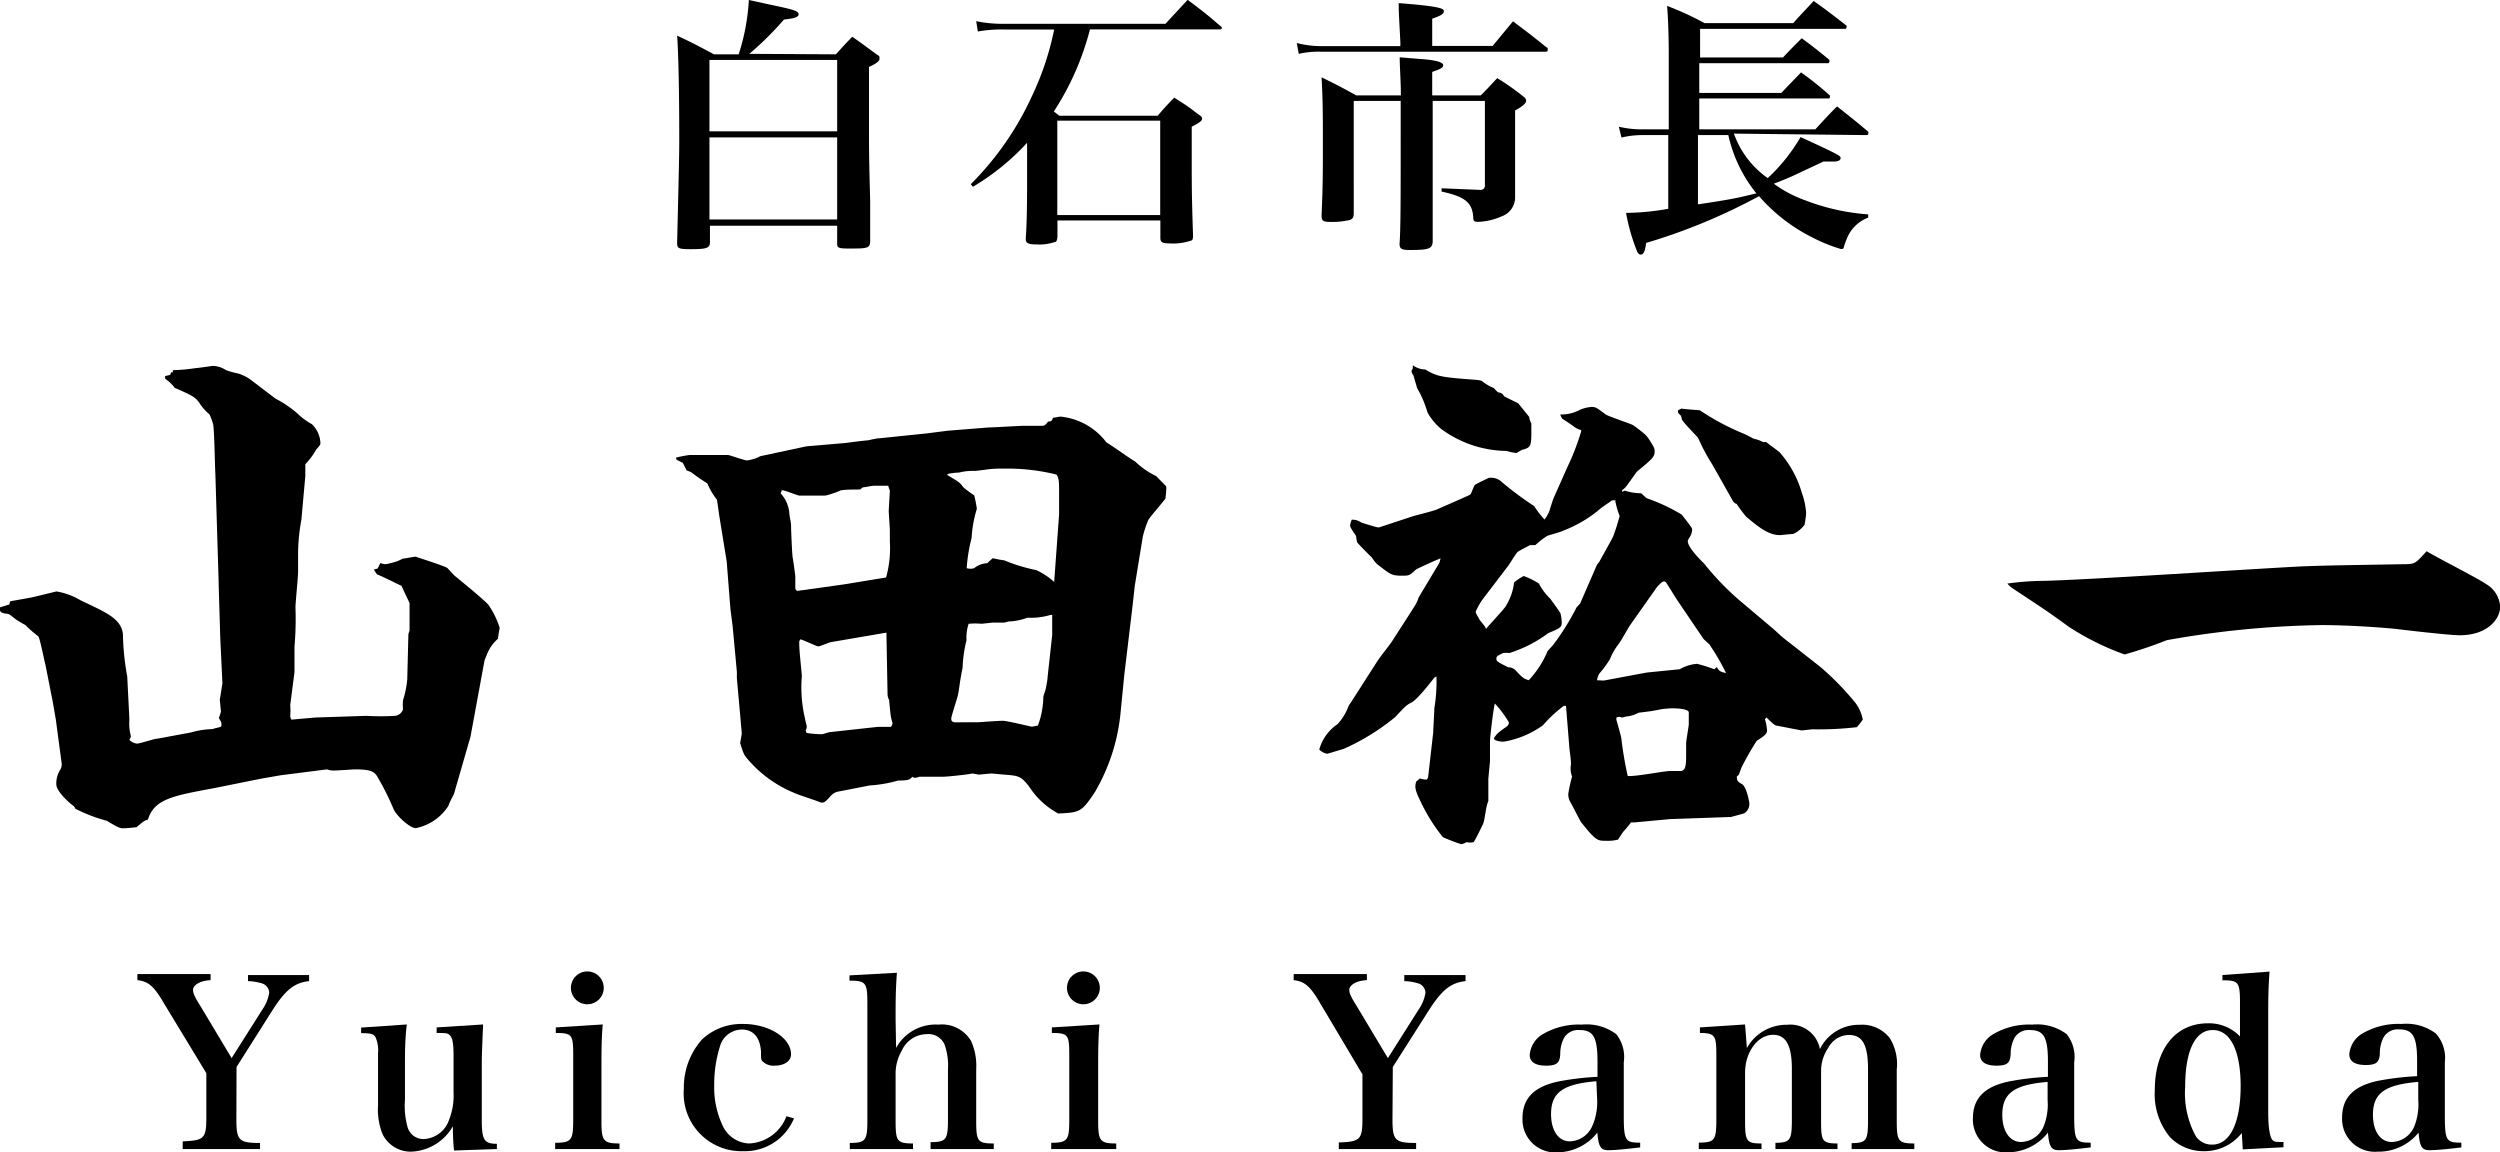
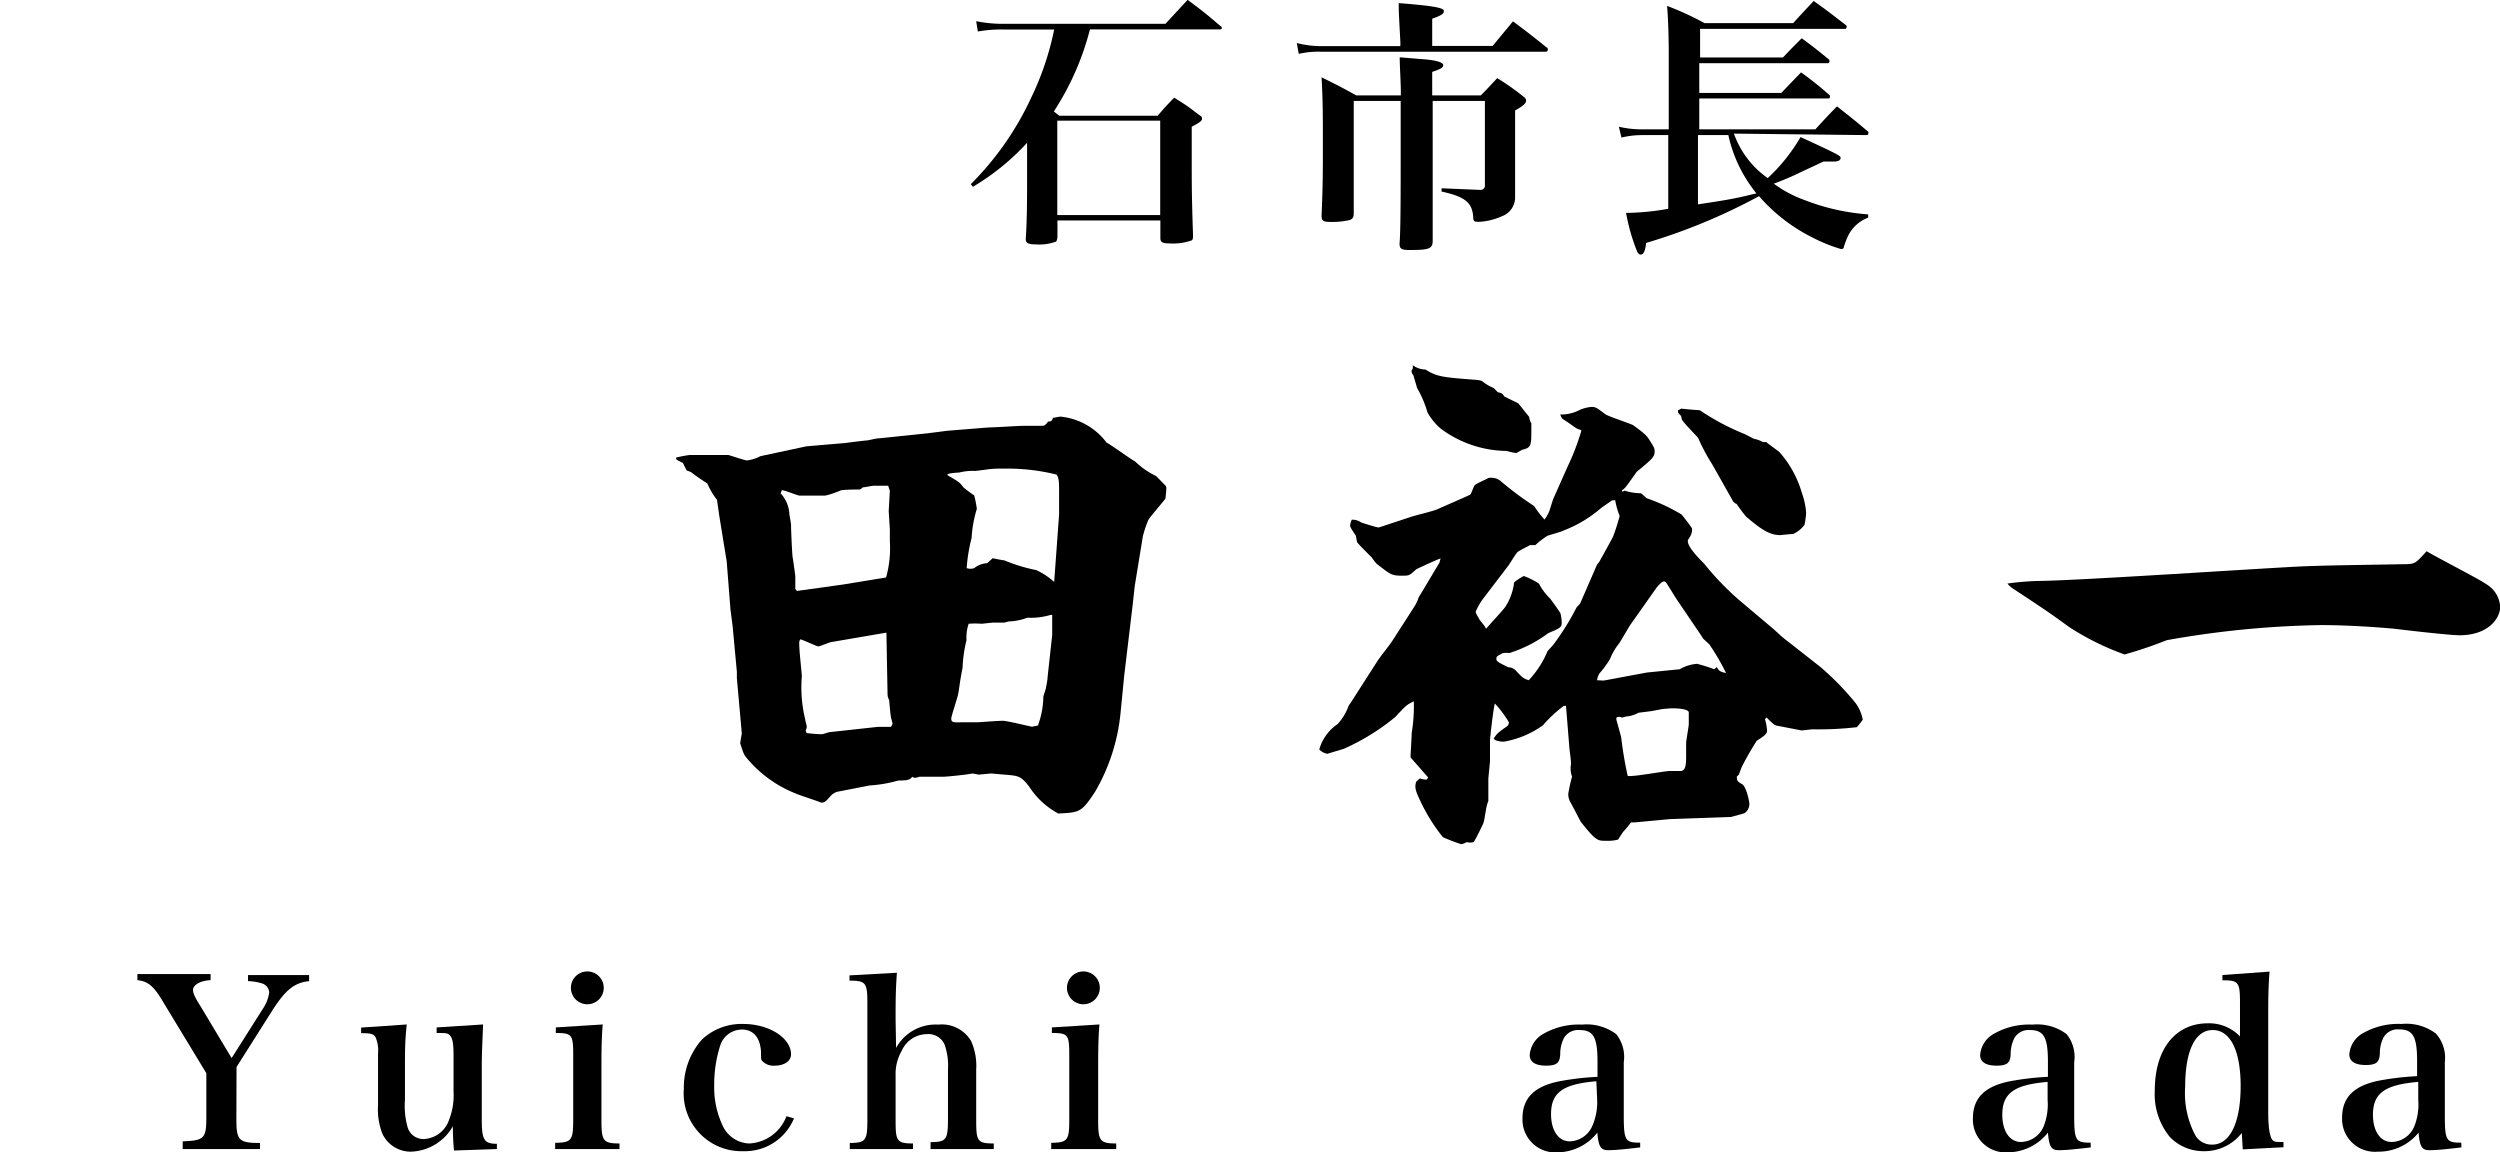
<svg xmlns="http://www.w3.org/2000/svg" viewBox="0 0 152.3 70.18">
  <title>city-mayer-name</title>
  <g id="レイヤー_2" data-name="レイヤー 2">
    <g id="レイヤー_1-2" data-name="レイヤー 1">
-       <path d="M51,8.37v5H43.22v-5ZM43.22,8V3.65H51V8Zm2.43-4.72a19.43,19.43,0,0,0,2.11-2.09c.67-.07.89-.15.89-.33S48.38.59,47,.3L45.62,0A13.06,13.06,0,0,1,45,3.31h-1.5c-1-.53-1.25-.67-2.25-1.14.08,1.05.13,3.44.13,6.17,0,1.05,0,1.05-.13,6.48,0,.31.1.36.82.36,1,0,1.18-.07,1.18-.43v-1H51v1.09c0,.26.1.3.69.3,1.12,0,1.3,0,1.32-.43l0-2.5c-.07-2.65-.07-2.78-.07-4.79,0-.69,0-2,0-3.34.48-.23.64-.36.64-.51s0-.15-.18-.26c-.63-.46-.82-.61-1.48-1.07-.43.44-.56.59-1,1.07Z" />
      <path d="M64.41,7.35h6.27V13.1H64.41Zm9.86-5.56c.1,0,.16,0,.16-.08s0-.07-.08-.12c-.82-.71-1.09-.92-2-1.6L71,1.45H61.23a8,8,0,0,1-1.76-.16l.1.63a8,8,0,0,1,1.65-.12h3a17.54,17.54,0,0,1-1.38,4.11,18.31,18.31,0,0,1-3.7,5.31l.13.16A14.6,14.6,0,0,0,62.57,8.7v2.24c0,.92,0,2.48-.08,3.57v.07c0,.23.16.31.64.31a2.9,2.9,0,0,0,1.14-.15c.1,0,.13-.13.15-.31v-1h6.27v1.07c0,.26.13.33.59.33a3.36,3.36,0,0,0,1.3-.18c.07,0,.1-.13.1-.3-.08-2.4-.08-3.06-.08-4.82V7.72c.48-.25.63-.36.63-.49s-.07-.15-.25-.28c-.59-.46-.79-.59-1.45-1-.44.46-.59.61-1,1.1h-6l-.33-.26a16.75,16.75,0,0,0,2.2-5Z" />
      <path d="M87.25,5.81V4.38c.53-.18.67-.26.67-.41s-.33-.31-1.45-.38l-1.2-.1c0,.56.07,1.48.07,2.24v.08H82.62c-.87-.48-1.15-.63-2.11-1.1.07,1.32.08,2,.08,3.8,0,2,0,2.75-.08,4.62,0,.33.1.39.56.39a4.72,4.72,0,0,0,1.17-.12c.16-.07.23-.16.23-.41V6.15h2.86V8.52c0,3.39,0,5.51-.07,6.33,0,.31.13.38.61.38,1.22,0,1.41-.08,1.41-.58,0-2.14,0-4.87,0-6.22V6.15h3.18v5.12a.26.26,0,0,1-.25.3l-2.39-.1v.2c1.43.31,1.88.67,1.93,1.58,0,.2.07.26.23.26h0l.2,0a3.88,3.88,0,0,0,1.3-.33A1.22,1.22,0,0,0,92.3,12v-.89c0-1.09,0-1.09,0-1.89V6.73c.53-.3.67-.44.67-.61a.28.28,0,0,0-.13-.21,14.85,14.85,0,0,0-1.63-1.15c-.43.46-.56.61-1,1.05Zm-1.94-3H80.45A5.88,5.88,0,0,1,79,2.62l.12.66a5.4,5.4,0,0,1,1.32-.13H94.11c.1,0,.18,0,.18-.12s0-.1-.12-.18c-.82-.66-1.09-.87-2-1.55L90.93,2.8H87.25V1.14c.56-.2.71-.3.71-.46s-.25-.3-2.75-.49c0,.49,0,.49.1,2.37Z" />
      <path d="M105.29,8.23A8.55,8.55,0,0,0,107,11.78l-.76.18c-.63.15-1.27.26-2.8.49V8.23Zm8.37,0c.1,0,.16,0,.16-.12a.15.15,0,0,0,0-.08c-.84-.71-1.09-.9-1.91-1.55-.58.59-.76.79-1.32,1.4h-7.07V6h7.81c.08,0,.15,0,.15-.1s0,0,0-.08a20.07,20.07,0,0,0-1.76-1.41c-.51.53-.67.69-1.2,1.25h-5V3.85h7.78c.08,0,.15,0,.15-.12s0,0,0-.08c-.72-.59-.94-.77-1.69-1.32-.49.49-.64.64-1.14,1.17h-5.05V1.76h8.77c.08,0,.15,0,.15-.1a.14.14,0,0,0,0-.1c-.87-.67-1.14-.89-2-1.5-.54.58-.72.76-1.25,1.35h-5.4A17.55,17.55,0,0,0,101.56.36c.07.87.1,2,.1,2.9V7.88H100a6.07,6.07,0,0,1-1.38-.16l.16.66A5.36,5.36,0,0,1,100,8.23h1.63v4.49a15.24,15.24,0,0,1-2.57.25,11.74,11.74,0,0,0,.69,2.39q.1.15.2.15c.18,0,.28-.23.33-.71a35.66,35.66,0,0,0,6.88-2.85,10.5,10.5,0,0,0,3.18,2.48,9.74,9.74,0,0,0,1.81.74c.12,0,.16,0,.2-.2a5,5,0,0,1,.23-.59,2.22,2.22,0,0,1,1.23-1.12v-.2a13.23,13.23,0,0,1-3.87-.87,7.37,7.37,0,0,1-1.88-1,17.38,17.38,0,0,0,1.66-.71l1.37-.64.66,0c.23,0,.38-.08.38-.21s0-.16-2.44-1.28a10.79,10.79,0,0,1-2,2.5,5.6,5.6,0,0,1-2.06-2.71Z" />
-       <path d="M0,37c-.07.3.13.36.43.39.13,0,.3.16.43.26s.2.16.69.43a7,7,0,0,0,.79.69c.1.16.36,1.48.43,1.74l.43,2.17.2,1.15.36,2.7a.65.65,0,0,1-.07.33,1.57,1.57,0,0,0-.26.92c0,.43.79,1.12.92,1.22s.2.13.23.26A9.4,9.4,0,0,0,6.5,50c.72.43.82.46,1,.46a8.21,8.21,0,0,0,.82-.07c.43-.36.46-.39.69-.46.39-1.25,1.51-1.45,4-1.91l2.93-.59,1.15-.2,2.83-.36a1.2,1.2,0,0,0,.46.07c.2,0,1.15-.07,1.25-.07,1,0,1.18.16,1.35.43a16.2,16.2,0,0,1,1,2c.2.43,1,1.15,1.35,1.15a3.06,3.06,0,0,0,2-1.38c0-.1.3-.63.33-.72l1-3.46.86-4.67.16-.39a2.42,2.42,0,0,1,.66-.92c0-.1.1-.66.1-.66a5.11,5.11,0,0,0-.69-1.41c-.26-.3-1.74-1.51-2.07-1.78l-.43-.46c-.2-.13-1.65-.59-1.94-.69l-.79.13a2.36,2.36,0,0,1-.72.26,1.39,1.39,0,0,1-.33.07,1.22,1.22,0,0,1-.3-.07l-.16.33-.23.07a1.53,1.53,0,0,0,.2.3c.23.07,1.25.59,1.48.69.07.16.49,1.05.49,1.05,0,.2,0,1.12,0,1.68l-.07.2-.07,2.76a5.78,5.78,0,0,1-.26,1.28,3.83,3.83,0,0,0,0,.56.58.58,0,0,1-.49.39,15.41,15.41,0,0,1-1.74,0l-3.09.1-1.48.13a.66.66,0,0,1-.07-.2,4,4,0,0,0,0-.69l.26-2,0-1.55A19.8,19.8,0,0,0,18,37v0c0-.3.16-1.84.16-2.17s0-1.05,0-1.25a11.84,11.84,0,0,1,.2-1.91L18.6,29l0-.72a4.28,4.28,0,0,0,.66-.89c.23-.26.26-.3.26-.39A1.69,1.69,0,0,0,19,25.84a3.89,3.89,0,0,1-.89-.66,6.47,6.47,0,0,0-1.32-.89l-1.51-1.15a2.46,2.46,0,0,0-.79-.39,4.94,4.94,0,0,1-.72-.2,1.5,1.5,0,0,0-.82-.26s-.86.13-1,.13a10.77,10.77,0,0,1-1.42.13v.13h-.1l-.07.16-.3.07,0,.16a2.62,2.62,0,0,1,.59.56c1.12.49,1.22.56,1.48.89a2.9,2.9,0,0,0,.63.72,3.53,3.53,0,0,1,.23.63c.07.43.1,2.53.13,3l.2,6.58v.13l.1,3.32.13,2.73-.16,1,.07.72v0a2.78,2.78,0,0,1-.13.39c.16.26.16.26.16.39s0,.1-.07.16c-.43.1-.46.13-.53.13a5,5,0,0,0-1.25.2L9.59,45c-.2,0-1.05.3-1.25.3a.77.77,0,0,1-.46-.23l.1-.2a3,3,0,0,1-.1-1l0-.1-.13-2.57a15.31,15.31,0,0,1-.26-2.53c-.07-1-1.09-1.38-2.6-2.11a4.23,4.23,0,0,0-1.45-.53l-1.48.36-1.28.23c-.1,0-.1.16-.1.2Z" />
      <path d="M59.51,31a7.25,7.25,0,0,0-.16-.82,7.88,7.88,0,0,1-.66-.49c-.23-.33-.33-.36-1-.76l.1-.07a3.64,3.64,0,0,1,.63-.07,3.47,3.47,0,0,1,1-.1l.56-.07a6,6,0,0,1,1.09-.07,12.4,12.4,0,0,1,3.29.36c.16.2.16.49.16,1.15v1.28l-.3,4.11a4.42,4.42,0,0,0-1.09-.72,10.11,10.11,0,0,1-1.94-.59c-.46-.07-.53-.1-.72-.13l-.33.3a1.37,1.37,0,0,0-.79.3.7.7,0,0,1-.46,0,10.18,10.18,0,0,1,.3-1.84,7.47,7.47,0,0,1,.3-1.71ZM48.45,35.88v-.79s-.13-1-.16-1.12-.1-1.68-.1-2c0-.1-.1-.59-.1-.63a2,2,0,0,0-.53-1.28l.07-.2c.16,0,.89.3,1.05.33l1.58,0c.13,0,.79-.23.92-.3s1-.07,1.22-.07l.16-.13c.1,0,.56-.1.69-.1s.72,0,.86,0a3,3,0,0,0,.1.3l-.07,1.25.07,1.12,0,.72a6.62,6.62,0,0,1-.23,2.2l-2.63.43L48.55,36Zm15.37,5.36c0,.16-.07.49-.1.66s-.16.49-.16.56a5.28,5.28,0,0,1-.33,1.74l-.36.07c-.07,0-1.51-.36-1.78-.36S59.6,44,59.6,44l-.86,0c-.56,0-.79.07-.79-.23,0-.1.23-.82.36-1.25s.1-.69.33-1.84A8.24,8.24,0,0,1,58.88,39a2.61,2.61,0,0,1,.13-1,4.68,4.68,0,0,1,.79,0l.66-.07.72,0,.26-.07a3.53,3.53,0,0,0,1.15-.23A4.13,4.13,0,0,0,64,37.46l.1,0,0,1.22ZM50.56,44.6c-.07,0-.43.13-.49.13a7.52,7.52,0,0,1-.89-.07c-.07,0-.07-.1-.1-.16a.61.61,0,0,0,.07-.23c0-.07-.1-.39-.1-.46a8.14,8.14,0,0,1-.2-2.63c-.1-1.09-.16-1.58-.16-2a.31.31,0,0,1,.07-.23c.1,0,1,.43,1.09.43s.63-.23.76-.26L54,38.54l.07,3.78a.78.78,0,0,0,.1.33c0,.07.07.82.1,1s.1.36.1.43a.37.37,0,0,1-.1.2h-.79ZM41.21,28l.39.2.23.46a2.27,2.27,0,0,1,.26.1c.49.36.53.39,1,.69a4.46,4.46,0,0,0,.59,1l.13.92.46,2.83.23,2.93.13,1,.26,2.8,0,.39.3,3.36-.1.59c.2.63.23.69.36.86a7.41,7.41,0,0,0,3,2.2c.2.1,1.25.43,1.48.53s.36,0,.69-.39a1,1,0,0,1,.36-.23l2-.39a8.06,8.06,0,0,0,1.74-.3c.66,0,.72-.07.86-.23.1.07.13.1.43,0l1.35,0h.07c.26,0,1.51-.13,1.81-.2l.39.07.76-.07.79.07c.86.07,1,.07,1.51.72a4.84,4.84,0,0,0,1.78,1.65c1.32-.07,1.41-.07,2.24-1.32a11.8,11.8,0,0,0,1.55-4.77l.23-2.34L69,36.87l.13-1.18.49-3a6.55,6.55,0,0,1,.33-1c.1-.2,1-1.22,1.05-1.32.07-.66.07-.72,0-.79L70.43,29a4.79,4.79,0,0,1-1.28-.89c-.26-.13-1.45-1-1.74-1.15a4,4,0,0,0-2.8-1.58c-.1,0-.36.07-.46.07-.07.16-.07.23-.3.23-.16.23-.26.26-.33.26s-1.09,0-1.15,0c-.3,0-1.81.1-2.14.1l-2.5.2-1.25.16-2.9.3c-.23,0-.66.13-.76.13s-1.12.13-1.35.16l-2.34.2-2.76.59a.41.41,0,0,0-.16.07,2.73,2.73,0,0,1-.69.2c-.16,0-1-.3-1.15-.33H42a6.62,6.62,0,0,0-.82.16Z" />
-       <path d="M102.22,25c0,.13,0,.16.16.3a.47.47,0,0,1,.07.23c.07.2.89,1,1,1.15a11.68,11.68,0,0,0,.86,1.61l1.28,2.27c.07.07.13.13.2.13a8.12,8.12,0,0,0,.59.79c.82.69,1.38,1.12,2.07,1.12,0,0,.66-.07.79-.07a1.72,1.72,0,0,0,.69-.56,4.89,4.89,0,0,0,.1-.72,4.42,4.42,0,0,0-.26-1.22,6.42,6.42,0,0,0-1.35-2.47c-.1-.1-.72-.53-.82-.63l-.2,0a1.9,1.9,0,0,0-.56-.2s-.56-.3-.66-.33a14.59,14.59,0,0,1-2.63-1.41c-.07,0-1-.07-1.12-.1ZM91,23.64a2.74,2.74,0,0,1-.72-.43,1.4,1.4,0,0,0-.36-.07c-2.14-.16-2.37-.2-3.09-.63a1.31,1.31,0,0,1-.76-.26c0,.2,0,.23-.07.3a.33.33,0,0,0,.1.3l.23.79a6.45,6.45,0,0,1,.63,1.48,3.61,3.61,0,0,0,.82,1,6.81,6.81,0,0,0,4,1.35,3.82,3.82,0,0,0,.59.13s.3-.16.36-.2c.56-.13.56-.26.56-1.25,0-.1,0-.26,0-.36a.94.94,0,0,1-.13-.39l-.66-.82c-.23-.13-.33-.16-.86-.43-.13-.2-.16-.2-.4-.26Zm6.29,17.8a1.15,1.15,0,0,1,.16-.43,5.73,5.73,0,0,0,.63-.86,3.7,3.7,0,0,1,.53-.92c.13-.16.59-1,.72-1.18l1.58-2.24s.3-.39.46-.39a.17.17,0,0,1,.13.07c.2.3.49.79.69,1.09l1.45,2.14.13.2.36.33A13.68,13.68,0,0,1,105.15,41c-.36-.07-.43-.13-.56-.36l-.16.13a8.88,8.88,0,0,0-1.05-.33,2.48,2.48,0,0,0-1.05.33l-2,.2-2.63.49ZM90.5,38.25c0-.07-.36-.46-.4-.56s-.2-.3-.2-.43a4,4,0,0,1,.53-.89l1.48-1.94c.07-.1.43-.69.53-.79s.66-.36.76-.43l.33,0a5.47,5.47,0,0,1,.72-.56c.16-.07.92-.26,1-.33a7.68,7.68,0,0,0,2.3-1.38l.66-.46h.2l0,.07a4.94,4.94,0,0,0,.26.89c-.16.56-.23.79-.39,1.22-.1.23-.72,1.32-.86,1.58l-.13.16-1,2.3c0,.07-.23.26-.26.33a15.13,15.13,0,0,1-1.42,2.27l-.33.36a5.88,5.88,0,0,1-1.15,1.78c-.3-.1-.36-.13-.76-.56a.64.64,0,0,0-.49-.23c-.66-.33-.72-.36-.72-.53s.16-.2.33-.3.49,0,.56-.07a7.85,7.85,0,0,0,2.27-1.18c.79-.33.82-.36.82-.69a2.53,2.53,0,0,0-.07-.49c0-.07-.56-.82-.63-.92a3.56,3.56,0,0,1-.69-.92,4.82,4.82,0,0,0-.92-.46,3.09,3.09,0,0,0-.59.39,3.49,3.49,0,0,1-.53,1.48c-.13.2-1,1.12-1.18,1.35Zm11.29,4.9c.23,0,1,0,1.09.23,0,0,0,.69,0,.76s-.16,1-.16,1.12v.59c0,.69,0,1.05-.3,1.12l-.69,0c-.36,0-2.17.36-2.57.3a22.49,22.49,0,0,1-.39-2.3c0-.07-.3-1.12-.3-1.12v-.13a.3.3,0,0,1,.33,0l.26-.07a1.87,1.87,0,0,0,.76-.23l.79-.1.69-.13Zm-19.51-.33a1,1,0,0,0-.13.2,3.3,3.3,0,0,1-.66,1.09,2.75,2.75,0,0,0-1.12,1.55.9.9,0,0,0,.49.26l1-.3A13.6,13.6,0,0,0,85,43.68c.59-.63.66-.72,1-.89s1.18-1.25,1.38-1.51l.13-.07a10.13,10.13,0,0,1-.13,1.94c0,.23-.07,1.32-.07,1.48L87,47.36l-.07.13a1,1,0,0,1-.43-.07l-.23.2c-.07.3-.1.43.23,1.12A10.94,10.94,0,0,0,87.9,51a11.25,11.25,0,0,0,1.12.43,1,1,0,0,0,.33-.13.83.83,0,0,0,.43,0c.2-.33.43-.82.56-1.09s.16-1.05.33-1.41V47.43l.1-1.05,0-1.22c0-.26.23-2.17.3-2.3A6.62,6.62,0,0,1,91.92,44a.3.3,0,0,1-.13.26c-.56.39-.59.43-.79.72l.07.1a1.33,1.33,0,0,0,.56.1,5.72,5.72,0,0,0,2.37-1A7.86,7.86,0,0,1,95.27,43l.13,0,.2,2.47c0,.16.13.92.1,1.12a1.4,1.4,0,0,0,.07.72,9.29,9.29,0,0,0-.23,1.05,1,1,0,0,0,.1.46c.13.2.63,1.22.69,1.28.89,1.12,1,1.12,1.48,1.12a2.59,2.59,0,0,0,.76-.07l.3-.46a6.72,6.72,0,0,0,.49-.59h.23l2.14-.2,3.72-.13s.76-.2.82-.23a.68.68,0,0,0,.3-.63s-.16-1-.46-1.15-.3-.26-.3-.46c0,0,.13-.1.13-.13.13-.36.16-.43.16-.43a17.58,17.58,0,0,1,.92-1.61c.39-.26.63-.39.63-.63a3.13,3.13,0,0,0-.13-.69l.1-.1c.43.43.49.46.59.49l1.55.3.63-.07a20.39,20.39,0,0,0,2.73-.13,5.63,5.63,0,0,0,.36-.46,2.5,2.5,0,0,0-.43-1,17,17,0,0,0-2.14-2.2L109,39.14c-.1-.07-.46-.36-.53-.43l-.43-.39-2.11-1.78a17,17,0,0,1-2.11-2.2c-.3-.3-1-1-1-1.38,0-.07.1-.2.13-.26a.8.8,0,0,0,.13-.49c0-.07-.63-.86-.63-.86a11,11,0,0,0-2.14-1l-.33-.3a3.3,3.3,0,0,1-1-.16l-.16.07,0-.1c.2-.13.26-.23.89-1.12,1-.82,1.09-.92,1.09-1.25,0-.13,0-.2-.3-.66-.16-.26-.26-.39-1-.92-.07-.07-1.48-.53-1.68-.66-.53-.39-.59-.46-.86-.46a2.15,2.15,0,0,0-.76.2,2.36,2.36,0,0,1-1.15.26s.07.2.13.26c.3.2.36.23.72.49s.43.13.43.26a14.26,14.26,0,0,1-.82,2.14l-.89,2-.23.72a2,2,0,0,1-.3.53,6.28,6.28,0,0,1-.63-.82,20,20,0,0,1-2.07-1.55.93.93,0,0,0-.72-.16c-.1.07-.72.33-.82.43s-.2.53-.3.59-1.78.79-2,.89-1.28.36-1.51.43l-2,.66a.2.2,0,0,1-.13,0c-.07,0-.92-.26-1-.3a.92.92,0,0,0-.56-.16,1.25,1.25,0,0,0-.1.33c0,.1,0,.13.36.66a2.27,2.27,0,0,0,.07.39c.07.1.59.63.89.92a2.9,2.9,0,0,0,.3.39c.86.66.89.72,1.55.72.43,0,.43,0,.86-.39.2-.1,1.25-.59,1.48-.66l-.07.26-1.28,2.14c0,.07-.13.33-.16.39-.2.33-1.18,1.84-1.41,2.2s-.63.82-.92,1.25Z" />
+       <path d="M102.22,25c0,.13,0,.16.16.3a.47.47,0,0,1,.07.23c.07.2.89,1,1,1.15a11.68,11.68,0,0,0,.86,1.61l1.28,2.27c.07.07.13.13.2.13a8.12,8.12,0,0,0,.59.79c.82.69,1.38,1.12,2.07,1.12,0,0,.66-.07.79-.07a1.72,1.72,0,0,0,.69-.56,4.89,4.89,0,0,0,.1-.72,4.42,4.42,0,0,0-.26-1.22,6.42,6.42,0,0,0-1.35-2.47c-.1-.1-.72-.53-.82-.63l-.2,0a1.9,1.9,0,0,0-.56-.2s-.56-.3-.66-.33a14.59,14.59,0,0,1-2.63-1.41c-.07,0-1-.07-1.12-.1ZM91,23.64a2.74,2.74,0,0,1-.72-.43,1.4,1.4,0,0,0-.36-.07c-2.14-.16-2.37-.2-3.09-.63a1.31,1.31,0,0,1-.76-.26c0,.2,0,.23-.07.3a.33.33,0,0,0,.1.3l.23.79a6.45,6.45,0,0,1,.63,1.48,3.61,3.61,0,0,0,.82,1,6.81,6.81,0,0,0,4,1.35,3.82,3.82,0,0,0,.59.13s.3-.16.36-.2c.56-.13.56-.26.56-1.25,0-.1,0-.26,0-.36a.94.94,0,0,1-.13-.39l-.66-.82c-.23-.13-.33-.16-.86-.43-.13-.2-.16-.2-.4-.26Zm6.29,17.8a1.15,1.15,0,0,1,.16-.43,5.73,5.73,0,0,0,.63-.86,3.7,3.7,0,0,1,.53-.92c.13-.16.59-1,.72-1.18l1.58-2.24s.3-.39.46-.39a.17.17,0,0,1,.13.07c.2.3.49.79.69,1.09l1.45,2.14.13.2.36.33A13.68,13.68,0,0,1,105.15,41c-.36-.07-.43-.13-.56-.36l-.16.13a8.88,8.88,0,0,0-1.05-.33,2.48,2.48,0,0,0-1.05.33l-2,.2-2.63.49ZM90.5,38.25c0-.07-.36-.46-.4-.56s-.2-.3-.2-.43a4,4,0,0,1,.53-.89l1.48-1.94c.07-.1.43-.69.53-.79s.66-.36.76-.43l.33,0a5.47,5.47,0,0,1,.72-.56c.16-.07.92-.26,1-.33a7.68,7.68,0,0,0,2.3-1.38l.66-.46h.2l0,.07a4.94,4.94,0,0,0,.26.89c-.16.56-.23.79-.39,1.22-.1.23-.72,1.32-.86,1.58l-.13.16-1,2.3c0,.07-.23.26-.26.33a15.13,15.13,0,0,1-1.42,2.27l-.33.36a5.88,5.88,0,0,1-1.15,1.78c-.3-.1-.36-.13-.76-.56a.64.64,0,0,0-.49-.23c-.66-.33-.72-.36-.72-.53s.16-.2.33-.3.49,0,.56-.07a7.85,7.85,0,0,0,2.27-1.18c.79-.33.82-.36.82-.69a2.53,2.53,0,0,0-.07-.49c0-.07-.56-.82-.63-.92a3.56,3.56,0,0,1-.69-.92,4.82,4.82,0,0,0-.92-.46,3.09,3.09,0,0,0-.59.39,3.49,3.49,0,0,1-.53,1.48c-.13.2-1,1.12-1.18,1.35Zm11.29,4.9c.23,0,1,0,1.09.23,0,0,0,.69,0,.76s-.16,1-.16,1.12v.59c0,.69,0,1.05-.3,1.12l-.69,0c-.36,0-2.17.36-2.57.3a22.49,22.49,0,0,1-.39-2.3c0-.07-.3-1.12-.3-1.12v-.13a.3.3,0,0,1,.33,0l.26-.07a1.87,1.87,0,0,0,.76-.23l.79-.1.69-.13Zm-19.51-.33a1,1,0,0,0-.13.2,3.3,3.3,0,0,1-.66,1.09,2.75,2.75,0,0,0-1.12,1.55.9.9,0,0,0,.49.26l1-.3A13.6,13.6,0,0,0,85,43.68c.59-.63.66-.72,1-.89l.13-.07a10.13,10.13,0,0,1-.13,1.94c0,.23-.07,1.32-.07,1.48L87,47.36l-.07.13a1,1,0,0,1-.43-.07l-.23.2c-.07.3-.1.43.23,1.12A10.94,10.94,0,0,0,87.9,51a11.25,11.25,0,0,0,1.12.43,1,1,0,0,0,.33-.13.83.83,0,0,0,.43,0c.2-.33.43-.82.56-1.09s.16-1.05.33-1.41V47.43l.1-1.05,0-1.22c0-.26.23-2.17.3-2.3A6.62,6.62,0,0,1,91.92,44a.3.3,0,0,1-.13.26c-.56.39-.59.43-.79.72l.07.1a1.33,1.33,0,0,0,.56.1,5.72,5.72,0,0,0,2.37-1A7.86,7.86,0,0,1,95.27,43l.13,0,.2,2.47c0,.16.13.92.1,1.12a1.4,1.4,0,0,0,.07.72,9.29,9.29,0,0,0-.23,1.05,1,1,0,0,0,.1.46c.13.2.63,1.22.69,1.28.89,1.12,1,1.12,1.48,1.12a2.59,2.59,0,0,0,.76-.07l.3-.46a6.72,6.72,0,0,0,.49-.59h.23l2.14-.2,3.72-.13s.76-.2.82-.23a.68.68,0,0,0,.3-.63s-.16-1-.46-1.15-.3-.26-.3-.46c0,0,.13-.1.13-.13.13-.36.16-.43.16-.43a17.58,17.58,0,0,1,.92-1.61c.39-.26.63-.39.63-.63a3.13,3.13,0,0,0-.13-.69l.1-.1c.43.43.49.46.59.49l1.55.3.63-.07a20.39,20.39,0,0,0,2.73-.13,5.63,5.63,0,0,0,.36-.46,2.5,2.5,0,0,0-.43-1,17,17,0,0,0-2.14-2.2L109,39.14c-.1-.07-.46-.36-.53-.43l-.43-.39-2.11-1.78a17,17,0,0,1-2.11-2.2c-.3-.3-1-1-1-1.38,0-.07.1-.2.13-.26a.8.8,0,0,0,.13-.49c0-.07-.63-.86-.63-.86a11,11,0,0,0-2.14-1l-.33-.3a3.3,3.3,0,0,1-1-.16l-.16.07,0-.1c.2-.13.26-.23.89-1.12,1-.82,1.09-.92,1.09-1.25,0-.13,0-.2-.3-.66-.16-.26-.26-.39-1-.92-.07-.07-1.48-.53-1.68-.66-.53-.39-.59-.46-.86-.46a2.15,2.15,0,0,0-.76.2,2.36,2.36,0,0,1-1.15.26s.07.2.13.26c.3.2.36.23.72.49s.43.13.43.26a14.26,14.26,0,0,1-.82,2.14l-.89,2-.23.72a2,2,0,0,1-.3.53,6.28,6.28,0,0,1-.63-.82,20,20,0,0,1-2.07-1.55.93.93,0,0,0-.72-.16c-.1.07-.72.33-.82.43s-.2.53-.3.59-1.78.79-2,.89-1.28.36-1.51.43l-2,.66a.2.2,0,0,1-.13,0c-.07,0-.92-.26-1-.3a.92.92,0,0,0-.56-.16,1.25,1.25,0,0,0-.1.33c0,.1,0,.13.36.66a2.27,2.27,0,0,0,.07.39c.07.1.59.63.89.92a2.9,2.9,0,0,0,.3.39c.86.66.89.72,1.55.72.43,0,.43,0,.86-.39.2-.1,1.25-.59,1.48-.66l-.07.26-1.28,2.14c0,.07-.13.33-.16.39-.2.33-1.18,1.84-1.41,2.2s-.63.82-.92,1.25Z" />
      <path d="M122.29,35.55a1.54,1.54,0,0,0,.33.3c2,1.32,2.2,1.45,3.42,2.34a16.09,16.09,0,0,0,3.39,1.68A25.76,25.76,0,0,0,132,39a58.11,58.11,0,0,1,9.41-.92c1.58,0,3.49.13,4.51.23.56.07,3.29.39,3.92.39,1.71,0,2.47-1,2.47-1.74a1.71,1.71,0,0,0-.86-1.38c-.46-.33-3.06-1.65-3.62-2-.66.72-.69.79-1.35.79-4,.07-4.51.07-6.15.13-2.3.1-13.52.86-16.09.89A16.4,16.4,0,0,0,122.29,35.55Z" />
      <path d="M14.41,65l2.14-3.38c.83-1.31,1.37-1.75,2.28-1.85v-.37H15.11v.37a3.2,3.2,0,0,1,.82.13.62.62,0,0,1,.47.56,2.37,2.37,0,0,1-.39,1l-1.9,3-1.9-3.17c-.37-.59-.45-.79-.45-1s.31-.54,1.07-.58v-.37H8.37v.37c.66.08,1,.35,1.61,1.4l2.59,4.27v2.68c0,1.3-.13,1.42-1.44,1.47V70h4.71v-.37c-1.31,0-1.44-.17-1.44-1.47Z" />
      <path d="M30.27,70v-.32c-.78,0-.92-.24-.92-1.47V65.23c0-.89,0-.89.08-2.82l-2.83.18v.34c.59,0,.68,0,.82.16s.21.44.21,1.21v2.23a4,4,0,0,1-.27,1.68,1.71,1.71,0,0,1-1.52,1.18,1,1,0,0,1-1-.69A4.8,4.8,0,0,1,24.67,67V65.22c0-1.26,0-1.79.11-2.81L22,62.6v.34c.63,0,.75.06.87.23a2,2,0,0,1,.16,1s0,.07,0,.11l0,2.85v.2a4.06,4.06,0,0,0,.27,1.75A1.91,1.91,0,0,0,25,70.16a3.05,3.05,0,0,0,2.59-1.55,13.81,13.81,0,0,0,.07,1.48Z" />
      <path d="M34.78,60.18a1,1,0,1,0,1-1A1,1,0,0,0,34.78,60.18Zm-.92,2.41v.34c1,0,1.06.11,1.06,1.37v3.91c0,1.26-.1,1.4-1.1,1.41V70h3.92v-.34c-1,0-1.1-.16-1.1-1.41V65.15c0-.9,0-1.89.08-2.74Z" />
      <path d="M47.91,68a2.55,2.55,0,0,1-2.28,1.66A1.85,1.85,0,0,1,44,68.52a5.42,5.42,0,0,1-.49-2.4,7.72,7.72,0,0,1,.39-2.5,1.4,1.4,0,0,1,1.3-.9c.69,0,1.1.48,1.16,1.33,0,.51,0,.51.11.62a.94.94,0,0,0,.72.25c.58,0,1-.27,1-.69,0-1-1.34-1.85-2.91-1.85a3.52,3.52,0,0,0-2.51.94,4.39,4.39,0,0,0-1.11,3,3.52,3.52,0,0,0,3.62,3.81,3.23,3.23,0,0,0,3.09-2Z" />
      <path d="M54.56,62.15c0-1.13,0-1.81.08-2.89l-2.89.16v.32c1,0,1.09.13,1.09,1.37v7.11c0,1.27-.1,1.4-1.07,1.41V70h3.85v-.34c-1,0-1.06-.16-1.06-1.41V65.5A2.81,2.81,0,0,1,54.94,64a1.69,1.69,0,0,1,1.52-1,1.07,1.07,0,0,1,1.09.65,3.88,3.88,0,0,1,.2,1.52v3c0,1.27-.1,1.4-1.06,1.41V70h3.85v-.34c-1,0-1.07-.14-1.07-1.41v-3.1a3.7,3.7,0,0,0-.31-1.73,2.07,2.07,0,0,0-2-1,2.74,2.74,0,0,0-2.57,1.42Z" />
      <path d="M65,60.18a1,1,0,1,0,1-1A1,1,0,0,0,65,60.18Zm-.92,2.41v.34c1,0,1.06.11,1.06,1.37v3.91c0,1.26-.1,1.4-1.1,1.41V70H68v-.34c-1,0-1.1-.16-1.1-1.41V65.15c0-.9,0-1.89.08-2.74Z" />
-       <path d="M84.85,65,87,61.62c.83-1.31,1.37-1.75,2.28-1.85v-.37H85.55v.37a3.2,3.2,0,0,1,.82.13.62.62,0,0,1,.47.56,2.36,2.36,0,0,1-.39,1l-1.9,3-1.9-3.17c-.37-.59-.45-.79-.45-1s.31-.54,1.07-.58v-.37H78.81v.37c.66.08,1,.35,1.61,1.4L83,65.45v2.68c0,1.3-.13,1.42-1.44,1.47V70h4.71v-.37c-1.31,0-1.44-.17-1.44-1.47Z" />
      <path d="M97.3,67A3.61,3.61,0,0,1,97,68.6a1.54,1.54,0,0,1-1.37.93c-.69,0-1.14-.66-1.14-1.66,0-1.31.72-1.83,2.76-2Zm2.62,2.61c-.9,0-1-.1-1-1.65,0-.1,0-.37,0-.76V64.71A2.22,2.22,0,0,0,98.46,63a3,3,0,0,0-2.09-.58,4.32,4.32,0,0,0-2.31.54,1.62,1.62,0,0,0-.87,1.31c0,.42.34.65,1,.65s.83-.18.86-.69a2.13,2.13,0,0,1,.23-1,1,1,0,0,1,.94-.48c.85,0,1.1.44,1.1,1.93v.92a17.14,17.14,0,0,0-2.31.27c-1.51.3-2.26,1-2.26,2.26a2,2,0,0,0,2.17,2.07A3.14,3.14,0,0,0,97.31,69c.07.86.21,1.07.66,1.07s1.11-.07,1.95-.17Z" />
-       <path d="M106.31,62.41l-2.75.18v.34c.93,0,1,.17,1,1.35v3.92c0,1.27-.1,1.4-1.07,1.41V70h3.82v-.34c-.93,0-1-.14-1-1.41V65.35c0-1.27.78-2.31,1.71-2.31.78,0,1.14.66,1.14,2.07v3.1c0,1.26-.1,1.4-1,1.41V70h3.78v-.34c-.95,0-1-.16-1-1.41v-3a2.49,2.49,0,0,1,.44-1.42,1.44,1.44,0,0,1,1.25-.78c.83,0,1.17.59,1.17,2.09v3.09c0,1.26-.1,1.4-1,1.41V70h3.82v-.34c-1,0-1.07-.16-1.07-1.41v-3.1a3,3,0,0,0-.42-1.9,2.13,2.13,0,0,0-1.83-.82,2.64,2.64,0,0,0-2.43,1.48,1.83,1.83,0,0,0-2-1.48,2.75,2.75,0,0,0-2.45,1.42Z" />
      <path d="M124.74,67a3.61,3.61,0,0,1-.25,1.64,1.54,1.54,0,0,1-1.37.93c-.69,0-1.14-.66-1.14-1.66,0-1.31.72-1.83,2.76-2Zm2.62,2.61c-.9,0-1-.1-1-1.65,0-.1,0-.37,0-.76V64.71A2.22,2.22,0,0,0,125.9,63a3,3,0,0,0-2.09-.58,4.32,4.32,0,0,0-2.31.54,1.62,1.62,0,0,0-.87,1.31c0,.42.34.65,1,.65s.83-.18.86-.69a2.13,2.13,0,0,1,.23-1,1,1,0,0,1,.94-.48c.85,0,1.1.44,1.1,1.93v.92a17.14,17.14,0,0,0-2.31.27c-1.51.3-2.26,1-2.26,2.26a2,2,0,0,0,2.17,2.07A3.14,3.14,0,0,0,124.76,69c.07.86.21,1.07.66,1.07s1.11-.07,1.95-.17Z" />
      <path d="M136.5,66.16c0,2.24-.65,3.57-1.73,3.57a1.17,1.17,0,0,1-1-.51,5.47,5.47,0,0,1-.65-3c0-2.21.61-3.47,1.68-3.47S136.5,64,136.5,66.16Zm-1.11-6.76v.32c1,0,1.07.11,1.07,1.42v2a2.6,2.6,0,0,0-1.95-.8c-2,0-3.24,1.59-3.24,4.09a4.1,4.1,0,0,0,.93,2.85,2.85,2.85,0,0,0,2.06.85,2.88,2.88,0,0,0,2.31-1.11l.06,1,2.48-.13v-.32c-.47,0-.54,0-.66-.11s-.27-.55-.27-1.69v-5.7c0-1.09,0-1.82.08-2.88Z" />
      <path d="M147.32,67a3.61,3.61,0,0,1-.25,1.64,1.53,1.53,0,0,1-1.37.93c-.69,0-1.14-.66-1.14-1.66,0-1.31.72-1.83,2.76-2Zm2.62,2.61c-.9,0-1-.1-1-1.65,0-.1,0-.37,0-.76V64.71a2.22,2.22,0,0,0-.55-1.75,3,3,0,0,0-2.09-.58,4.32,4.32,0,0,0-2.31.54,1.62,1.62,0,0,0-.87,1.31c0,.42.34.65,1,.65s.83-.18.86-.69a2.12,2.12,0,0,1,.23-1,1,1,0,0,1,.94-.48c.85,0,1.1.44,1.1,1.93v.92a17.15,17.15,0,0,0-2.31.27c-1.51.3-2.26,1-2.26,2.26a2,2,0,0,0,2.17,2.07A3.14,3.14,0,0,0,147.34,69c.07.86.21,1.07.66,1.07s1.11-.07,1.95-.17Z" />
    </g>
  </g>
</svg>